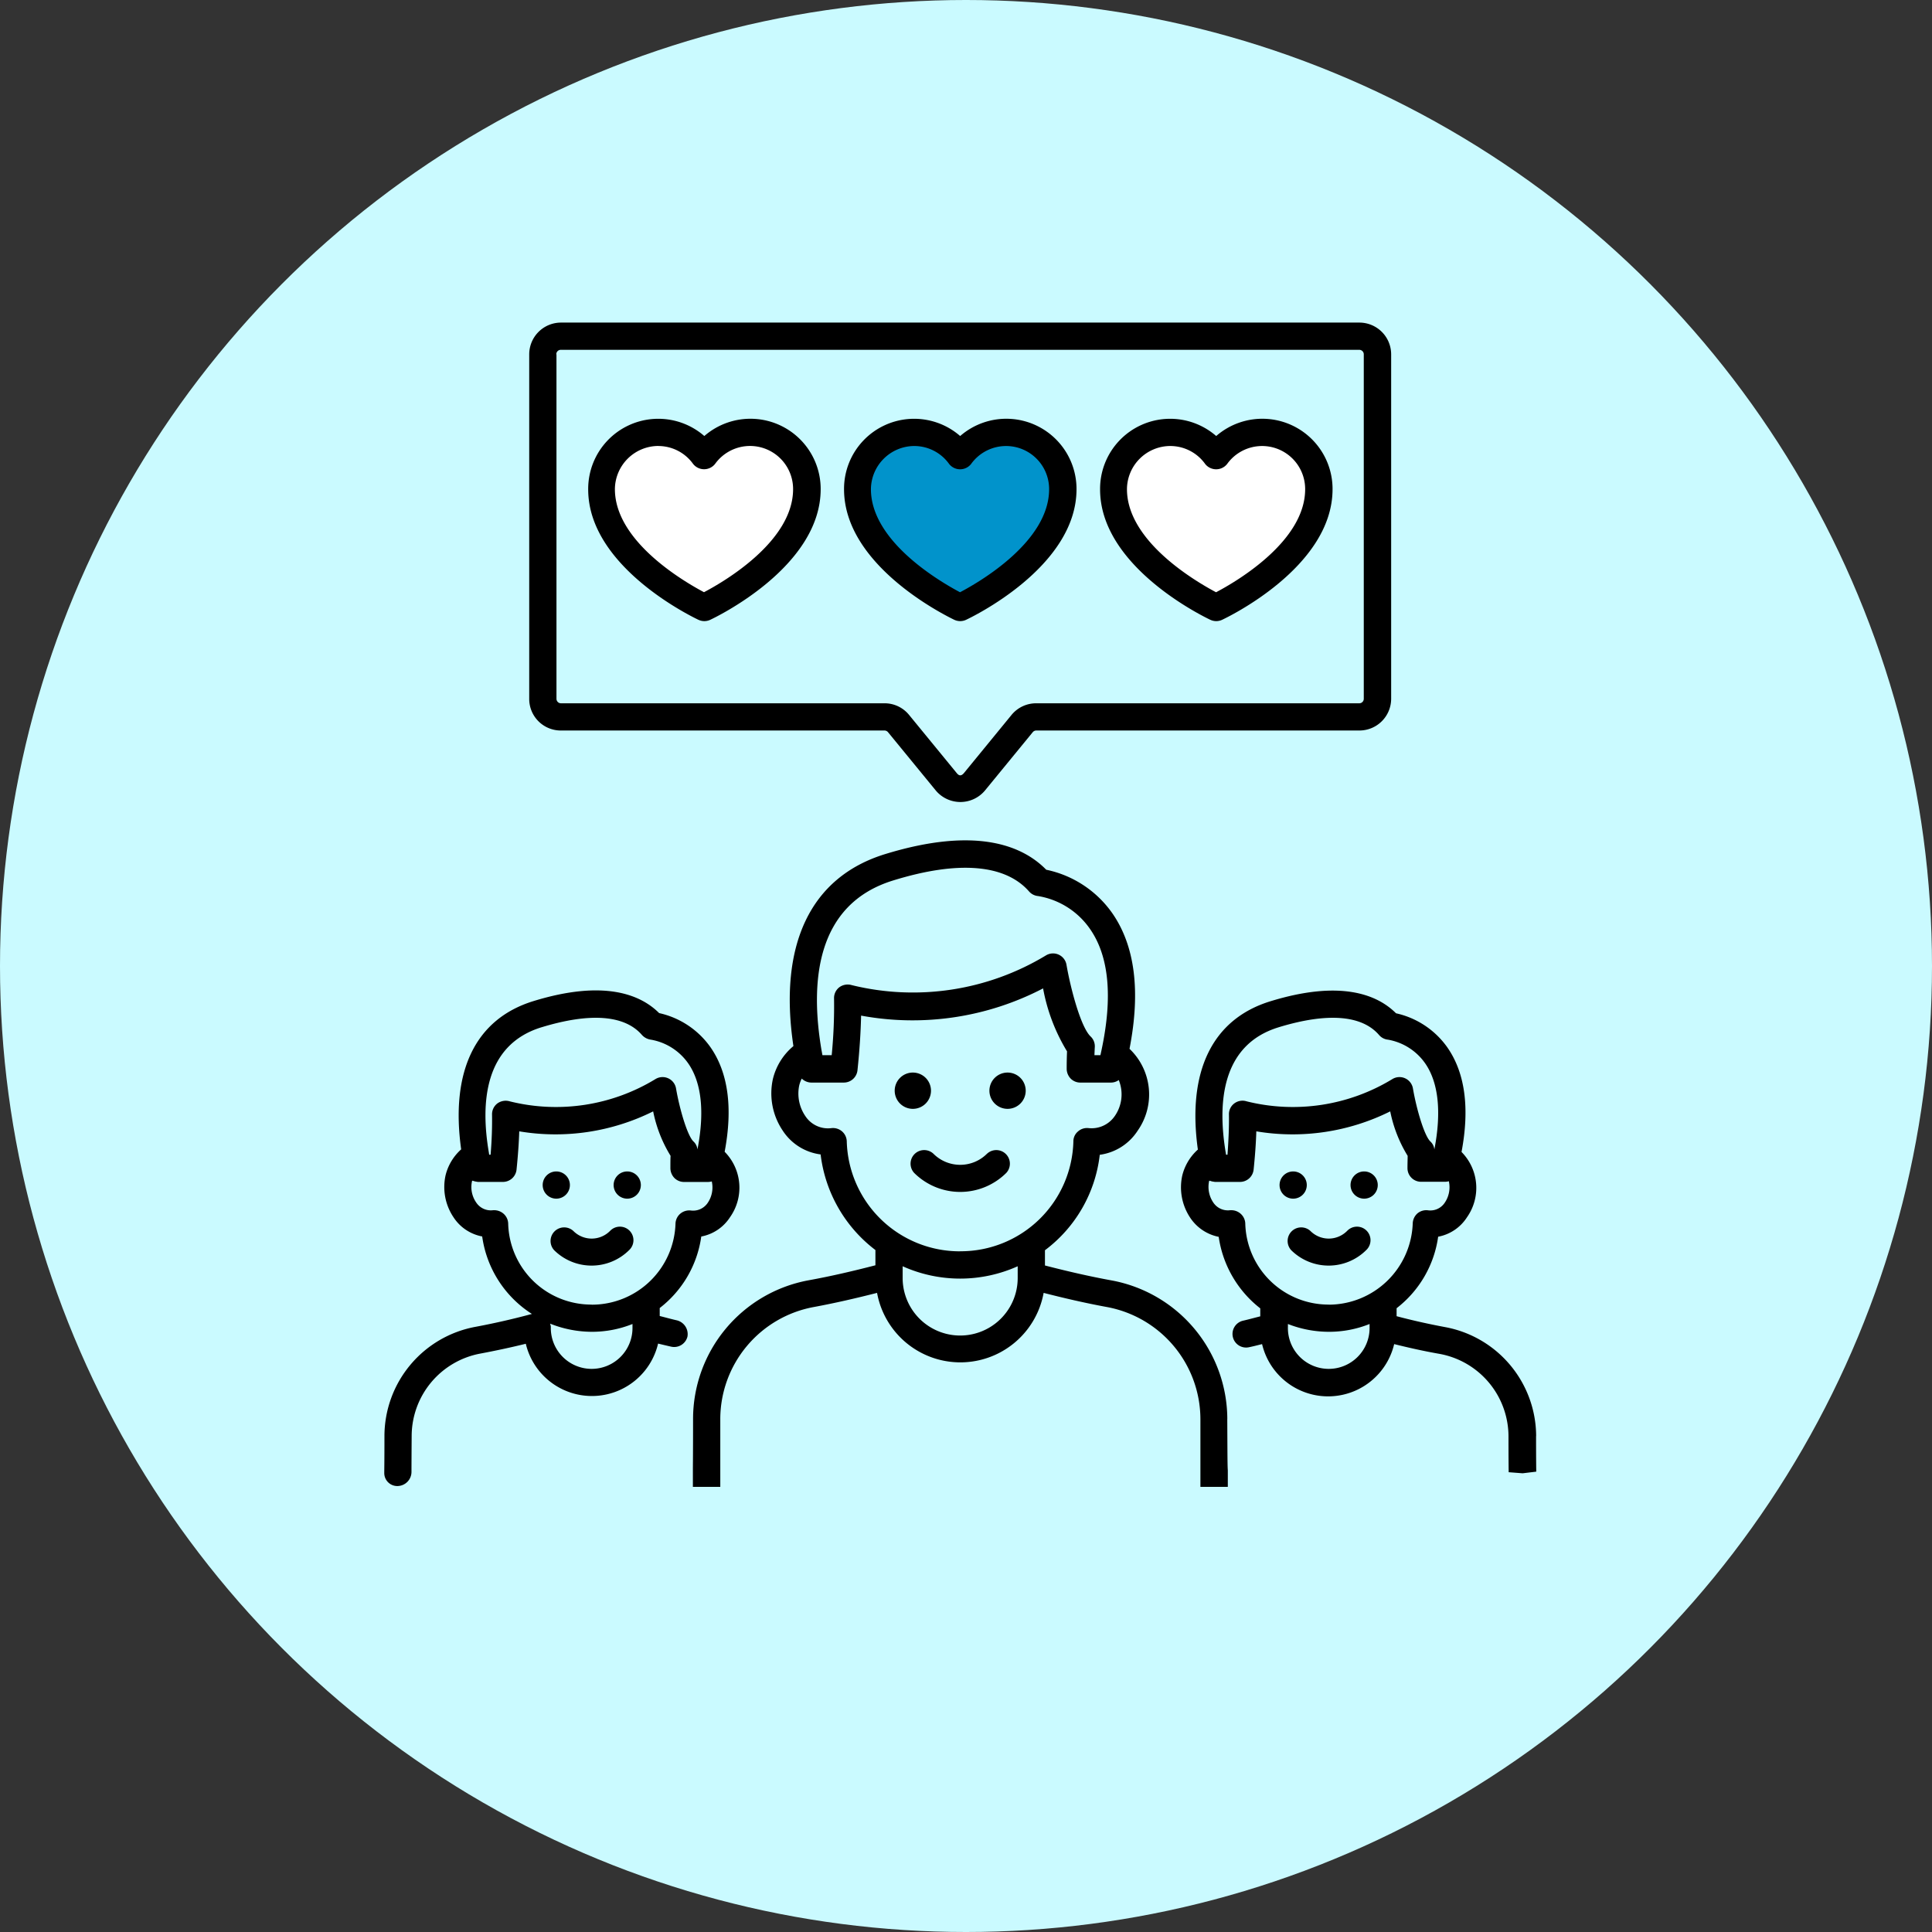
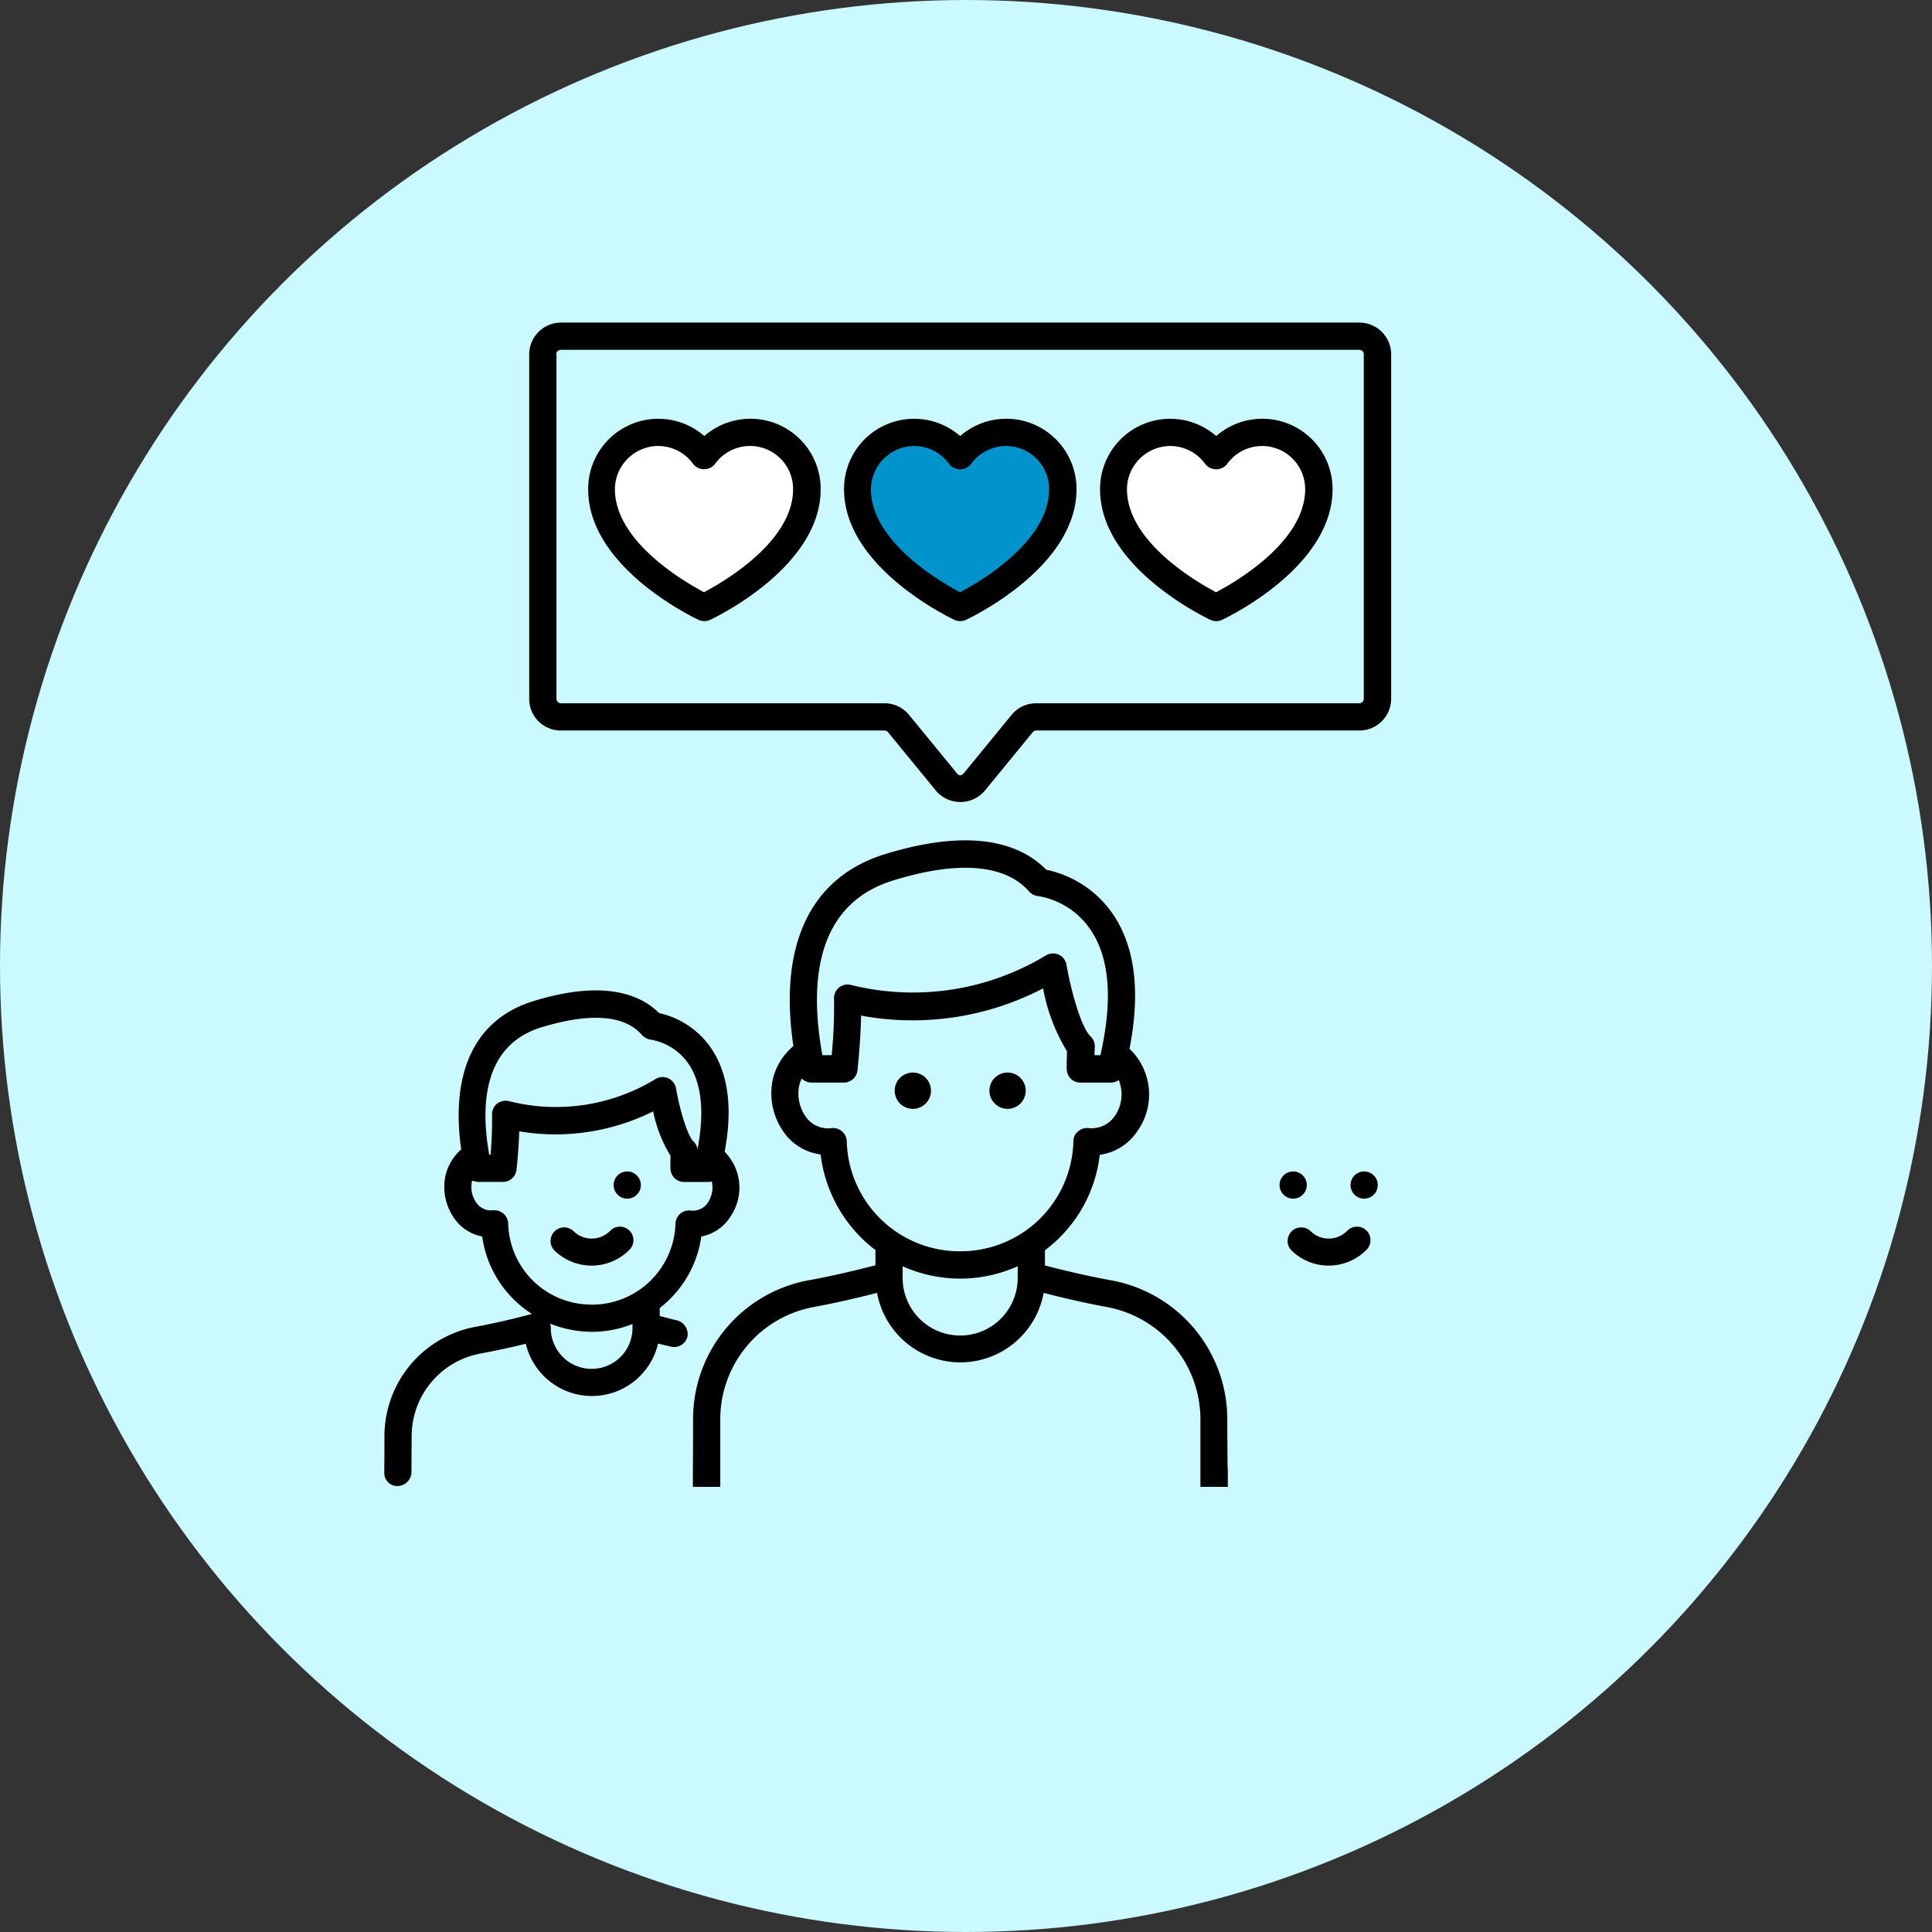
<svg xmlns="http://www.w3.org/2000/svg" width="181" height="181" viewBox="0 0 181 181">
  <rect x="0" y="0" width="181" height="181" fill="#333333" stroke="none" />
  <defs>
    <clipPath id="clip-path">
      <rect id="Rectangle_442" data-name="Rectangle 442" width="107.931" height="109.072" fill="none" />
    </clipPath>
  </defs>
  <g id="Group_1388" data-name="Group 1388" transform="translate(-807 -3846)">
    <circle id="Ellipse_20" data-name="Ellipse 20" cx="90.5" cy="90.5" r="90.5" transform="translate(807 3846)" fill="#cafaff" />
    <g id="Group_1387" data-name="Group 1387" transform="translate(843 3876.222)">
      <path id="Path_758" data-name="Path 758" d="M742.26,110.676l-2.042-1.513-3.252-.605-3.4,1.967-.832,3.933,1.74,4.917,7.866,5.9,7.715-5.673,1.21-2.8.832-3.631-2.118-4.009-3.4-.832Z" transform="translate(-664.222 -98.201)" fill="#fff" />
      <path id="Path_759" data-name="Path 759" d="M482.26,110.676l-2.042-1.513-3.252-.605-3.4,1.967-.832,3.933,1.74,4.917,7.866,5.9,7.715-5.673,1.21-2.8.832-3.631-2.118-4.009-3.4-.832Z" transform="translate(-428.531 -98.201)" fill="#0193cb" />
      <path id="Path_760" data-name="Path 760" d="M227.26,110.676l-2.042-1.513-3.252-.605-3.4,1.967-.832,3.933,1.74,4.917,7.866,5.9,7.715-5.673,1.21-2.8.832-3.631-2.118-4.009-3.4-.832Z" transform="translate(-197.373 -98.201)" fill="#fff" />
      <g id="Group_1375" data-name="Group 1375" transform="translate(0 0.002)">
        <g id="Group_1374" data-name="Group 1374" transform="translate(0 0)" clip-path="url(#clip-path)">
          <path id="Path_761" data-name="Path 761" d="M214.71,115.207a1.3,1.3,0,0,0,1.088,0c.425-.2,10.353-4.913,10.353-12.24a6.579,6.579,0,0,0-10.9-4.981,6.567,6.567,0,0,0-10.88,4.981c-.016,7.327,9.912,12.036,10.336,12.24Zm-3.774-16.285A4.013,4.013,0,0,1,214.2,100.6a1.312,1.312,0,0,0,2.057,0,4.033,4.033,0,0,1,7.31,2.363c0,4.879-6.409,8.636-8.347,9.655-1.921-1.02-8.347-4.777-8.347-9.655a4.081,4.081,0,0,1,4.063-4.046" transform="translate(-185.266 -87.361)" />
          <path id="Path_762" data-name="Path 762" d="M471.07,115.207a1.3,1.3,0,0,0,1.088,0c.425-.2,10.353-4.913,10.353-12.24a6.579,6.579,0,0,0-10.9-4.981,6.567,6.567,0,0,0-10.88,4.981c0,7.327,9.927,12.036,10.336,12.24Zm-3.757-16.285a4.013,4.013,0,0,1,3.264,1.683,1.312,1.312,0,0,0,2.057,0,4.033,4.033,0,0,1,7.31,2.363c0,4.879-6.409,8.636-8.347,9.655-1.921-1.02-8.347-4.777-8.347-9.655A4.081,4.081,0,0,1,467.313,98.921Z" transform="translate(-417.657 -87.361)" />
          <path id="Path_763" data-name="Path 763" d="M727.62,115.207a1.3,1.3,0,0,0,1.088,0c.425-.2,10.353-4.913,10.353-12.24a6.579,6.579,0,0,0-10.9-4.981,6.567,6.567,0,0,0-10.88,4.981c-.016,7.327,9.912,12.036,10.336,12.24Zm-3.757-16.285a4.013,4.013,0,0,1,3.264,1.683,1.312,1.312,0,0,0,2.057,0,4.033,4.033,0,0,1,7.31,2.363c0,4.879-6.409,8.636-8.347,9.655-1.921-1.02-8.347-4.777-8.347-9.655A4.07,4.07,0,0,1,723.863,98.921Z" transform="translate(-650.22 -87.361)" />
          <path id="Path_764" data-name="Path 764" d="M148.258,38.216h30.293a.429.429,0,0,1,.34.153l4.471,5.457a3,3,0,0,0,4.624,0l4.471-5.457a.429.429,0,0,1,.34-.153h30.259a2.978,2.978,0,0,0,2.975-2.975V2.977A2.978,2.978,0,0,0,223.055,0h-74.8a2.978,2.978,0,0,0-2.975,2.975V35.241a2.956,2.956,0,0,0,2.975,2.975Zm-.442-35.24a.421.421,0,0,1,.425-.425h74.8a.421.421,0,0,1,.425.425V35.241a.421.421,0,0,1-.425.425H192.779a2.977,2.977,0,0,0-2.312,1.088L186,42.211c-.238.272-.442.272-.663,0l-4.471-5.457a2.952,2.952,0,0,0-2.312-1.088H148.258a.421.421,0,0,1-.425-.425V2.977Z" transform="translate(-131.7 -0.002)" />
-           <path id="Path_765" data-name="Path 765" d="M534.171,829.143a3.55,3.55,0,0,1-5.032,0,1.274,1.274,0,0,0-1.8,1.8,6.116,6.116,0,0,0,8.636,0,1.274,1.274,0,0,0-1.8-1.8Z" transform="translate(-477.698 -751.286)" />
          <path id="Path_766" data-name="Path 766" d="M899.647,851.826a1.275,1.275,0,1,1-1.275-1.275,1.275,1.275,0,0,1,1.275,1.275" transform="translate(-813.221 -771.028)" />
          <path id="Path_767" data-name="Path 767" d="M970.777,851.826a1.275,1.275,0,1,1-1.275-1.275,1.275,1.275,0,0,1,1.275,1.275" transform="translate(-877.701 -771.028)" />
          <path id="Path_768" data-name="Path 768" d="M910.392,906.518a2.421,2.421,0,0,1-3.434,0,1.274,1.274,0,0,0-1.8,1.8,4.987,4.987,0,0,0,7.038-.017,1.268,1.268,0,1,0-1.8-1.785Z" transform="translate(-820.192 -821.419)" />
-           <path id="Path_769" data-name="Path 769" d="M161.287,851.826a1.275,1.275,0,1,1-1.275-1.275,1.275,1.275,0,0,1,1.275,1.275" transform="translate(-143.896 -771.028)" />
          <path id="Path_770" data-name="Path 770" d="M232.377,851.826a1.275,1.275,0,1,1-1.275-1.275,1.275,1.275,0,0,1,1.275,1.275" transform="translate(-208.339 -771.028)" />
          <path id="Path_771" data-name="Path 771" d="M171.842,906.518a2.421,2.421,0,0,1-3.434,0,1.274,1.274,0,0,0-1.8,1.8,4.987,4.987,0,0,0,7.038-.017,1.268,1.268,0,1,0-1.8-1.785Z" transform="translate(-150.694 -821.419)" />
          <path id="Path_772" data-name="Path 772" d="M359.364,573.035a13.242,13.242,0,0,0-10.777-12.988c-2.159-.391-4.267-.884-6.307-1.411v-1.428a13.024,13.024,0,0,0,5.134-8.942,5.019,5.019,0,0,0,3.553-2.261,5.9,5.9,0,0,0-.765-7.667c1.054-5.406.51-9.672-1.632-12.732a10.068,10.068,0,0,0-6.171-4.046c-2.176-2.227-6.511-4.1-15.1-1.462-7,2.159-10,8.5-8.585,17.985a5.782,5.782,0,0,0-1.921,3.077,6.238,6.238,0,0,0,.9,4.811,5,5,0,0,0,3.57,2.261,13.221,13.221,0,0,0,5.134,8.958v1.428c-2.04.527-4.131,1.02-6.29,1.411a13.213,13.213,0,0,0-10.794,12.988c0,3.281-.017,4.369-.017,4.811v1.547h2.567v-6.358a10.692,10.692,0,0,1,8.755-10.488c2.023-.374,3.995-.833,5.933-1.326a7.931,7.931,0,0,0,15.605,0c1.921.493,3.893.952,5.933,1.326a10.709,10.709,0,0,1,8.755,10.488v6.358h2.567v-1.547c-.034-.424-.034-1.5-.051-4.793Zm-31.3-50.471c6.1-1.887,10.505-1.513,12.732,1.037a1.28,1.28,0,0,0,.833.425,7.368,7.368,0,0,1,4.879,3.094c1.785,2.567,2.125,6.392,1.071,11.338-.017.085-.034.153-.051.238s-.034.153-.051.238h-.561c.017-.476.034-.765.034-.765a1.259,1.259,0,0,0-.391-.986c-.918-.867-1.87-4.454-2.261-6.715a1.279,1.279,0,0,0-1.921-.884,24.071,24.071,0,0,1-18.19,2.788,1.334,1.334,0,0,0-1.156.187,1.273,1.273,0,0,0-.51,1.054,46.854,46.854,0,0,1-.221,5.321h-.867c-.034-.153-.051-.306-.085-.459-1.071-6.323-.578-13.667,6.715-15.911Zm11.662,37.245a5.389,5.389,0,0,1-10.778,0v-1.1a13.139,13.139,0,0,0,10.778,0Zm-5.389-2.5a10.589,10.589,0,0,1-10.625-10.318,1.282,1.282,0,0,0-.442-.918,1.3,1.3,0,0,0-.986-.306,2.535,2.535,0,0,1-2.448-1.122,3.736,3.736,0,0,1-.578-2.873,2.95,2.95,0,0,1,.238-.646,1.308,1.308,0,0,0,.884.374h3.06a1.287,1.287,0,0,0,1.275-1.139c.2-1.9.306-3.6.34-5.134a26.469,26.469,0,0,0,17.05-2.55,17.284,17.284,0,0,0,2.244,5.9c-.017.391-.034.952-.034,1.632a1.343,1.343,0,0,0,.374.918,1.273,1.273,0,0,0,.9.374h2.873a1.251,1.251,0,0,0,.731-.238,3.55,3.55,0,0,1-.391,3.4,2.636,2.636,0,0,1-2.465,1.1,1.275,1.275,0,0,0-.969.323,1.2,1.2,0,0,0-.425.918,10.559,10.559,0,0,1-10.607,10.3Z" transform="translate(-280.383 -470.303)" />
          <path id="Path_773" data-name="Path 773" d="M514.867,753.158a1.7,1.7,0,1,1-1.7-1.7,1.7,1.7,0,0,1,1.7,1.7" transform="translate(-463.647 -681.199)" />
          <path id="Path_774" data-name="Path 774" d="M609.777,753.158a1.7,1.7,0,1,1-1.7-1.7,1.7,1.7,0,0,1,1.7,1.7" transform="translate(-549.683 -681.199)" />
          <path id="Path_775" data-name="Path 775" d="M27.421,700.135c-.527-.119-1.071-.272-1.615-.408v-.748a10.245,10.245,0,0,0,3.893-6.7,4.1,4.1,0,0,0,2.7-1.819,4.785,4.785,0,0,0-.51-6.12c.782-4.131.323-7.429-1.326-9.792a7.992,7.992,0,0,0-4.811-3.2c-1.734-1.734-5.151-3.162-11.781-1.122-5.457,1.682-7.786,6.6-6.766,13.888a4.8,4.8,0,0,0-1.462,2.431,5.074,5.074,0,0,0,.731,3.91,4.1,4.1,0,0,0,2.7,1.819,10.293,10.293,0,0,0,4.658,7.259c-1.7.459-3.468.867-5.287,1.207A10.42,10.42,0,0,0,.017,710.963c0,2.55-.017,3.111-.017,3.485a1.217,1.217,0,0,0,1.275,1.207,1.329,1.329,0,0,0,1.275-1.326c0-.221,0-.8.017-3.366a7.871,7.871,0,0,1,6.443-7.718c1.445-.272,2.873-.578,4.25-.918a6.367,6.367,0,0,0,12.393-.017c.408.1.833.2,1.224.289a1.283,1.283,0,0,0,1.53-.952,1.333,1.333,0,0,0-.985-1.512Zm-12.7-27.454c4.556-1.394,7.8-1.156,9.418.714a1.38,1.38,0,0,0,.833.442,5.392,5.392,0,0,1,3.519,2.244c1.241,1.8,1.53,4.556.85,8.041a1.175,1.175,0,0,0-.374-.748c-.561-.527-1.292-2.992-1.632-4.964a1.279,1.279,0,0,0-1.921-.884,17.915,17.915,0,0,1-13.651,2.091,1.334,1.334,0,0,0-1.156.187,1.273,1.273,0,0,0-.51,1.054c.017,1.088-.017,2.346-.136,3.757H9.827c0-.051-.017-.085-.017-.136-.816-4.709-.442-10.149,4.913-11.8Zm8.534,28.185a3.826,3.826,0,1,1-7.65-.136,1.793,1.793,0,0,0-.068-.289,10.591,10.591,0,0,0,3.893.765,10.213,10.213,0,0,0,3.825-.731Zm-3.825-2.21a7.787,7.787,0,0,1-7.82-7.6,1.282,1.282,0,0,0-.442-.918,1.321,1.321,0,0,0-.85-.323H10.2a1.645,1.645,0,0,1-1.581-.714,2.533,2.533,0,0,1-.408-1.955.245.245,0,0,1,.034-.1c.034.017.085.017.119.034a1.95,1.95,0,0,0,.306.068c.034,0,.068.017.1.017h2.346a1.287,1.287,0,0,0,1.275-1.139c.136-1.326.221-2.516.255-3.6a20.511,20.511,0,0,0,12.545-1.87,12.7,12.7,0,0,0,1.632,4.165c-.017.289-.017.7-.017,1.156a1.343,1.343,0,0,0,.374.918,1.273,1.273,0,0,0,.9.374H30.31a1.417,1.417,0,0,0,.374-.051,2.571,2.571,0,0,1-.391,2.023,1.649,1.649,0,0,1-1.581.7,1.3,1.3,0,0,0-.986.306,1.281,1.281,0,0,0-.442.918,7.838,7.838,0,0,1-7.853,7.6Z" transform="translate(0 -606.66)" />
-           <path id="Path_776" data-name="Path 776" d="M831.579,711.147a10.419,10.419,0,0,0-8.534-10.216q-2.321-.433-4.539-1.02v-.748a10.245,10.245,0,0,0,3.893-6.7,4.1,4.1,0,0,0,2.7-1.819,4.785,4.785,0,0,0-.51-6.12c.782-4.131.323-7.429-1.326-9.792a7.991,7.991,0,0,0-4.811-3.2c-1.734-1.734-5.151-3.162-11.781-1.122-5.457,1.683-7.8,6.6-6.783,13.889a4.8,4.8,0,0,0-1.462,2.431,5.137,5.137,0,0,0,.714,3.91,4.18,4.18,0,0,0,2.7,1.836,10.357,10.357,0,0,0,3.893,6.7v.748c-.544.136-1.088.289-1.615.408a1.274,1.274,0,0,0,.578,2.482c.408-.085.8-.187,1.207-.289a6.358,6.358,0,0,0,12.375,0c1.377.34,2.8.663,4.267.918a7.871,7.871,0,0,1,6.443,7.718c0,2.567.017,3.145.017,3.366l1.309.1,1.275-.153c0-.221-.017-.8-.017-3.332Zm-24.139-38.3c4.556-1.394,7.8-1.156,9.418.714a1.265,1.265,0,0,0,.833.442,5.372,5.372,0,0,1,3.485,2.21c1.258,1.8,1.547,4.573.867,8.075a1.176,1.176,0,0,0-.374-.748c-.561-.527-1.292-2.992-1.632-4.964a1.279,1.279,0,0,0-1.921-.884,17.915,17.915,0,0,1-13.651,2.091,1.282,1.282,0,0,0-1.156.187,1.252,1.252,0,0,0-.51,1.054c.017,1.088-.034,2.346-.136,3.757h-.136c0-.034-.017-.085-.017-.119-.8-4.709-.426-10.166,4.929-11.814Zm8.534,28.185a3.826,3.826,0,1,1-7.65-.136v-.255a10.555,10.555,0,0,0,3.825.731,10.213,10.213,0,0,0,3.825-.731Zm-3.825-2.21a7.8,7.8,0,0,1-7.82-7.6,1.282,1.282,0,0,0-.442-.918,1.322,1.322,0,0,0-.85-.323h-.119a1.645,1.645,0,0,1-1.581-.714,2.608,2.608,0,0,1-.408-1.955.245.245,0,0,1,.034-.1c.034.017.085.017.119.034a1.6,1.6,0,0,0,.306.068c.034,0,.068.017.1.017h2.346a1.287,1.287,0,0,0,1.275-1.139c.136-1.309.221-2.5.255-3.6a20.51,20.51,0,0,0,12.545-1.87,12.7,12.7,0,0,0,1.632,4.165c0,.289-.017.7-.017,1.156a1.277,1.277,0,0,0,1.275,1.275h2.227a1.417,1.417,0,0,0,.374-.051,2.571,2.571,0,0,1-.391,2.023,1.621,1.621,0,0,1-1.564.7,1.289,1.289,0,0,0-.986.289,1.32,1.32,0,0,0-.442.935,7.89,7.89,0,0,1-7.87,7.616Z" transform="translate(-723.665 -606.826)" />
        </g>
      </g>
    </g>
  </g>
</svg>